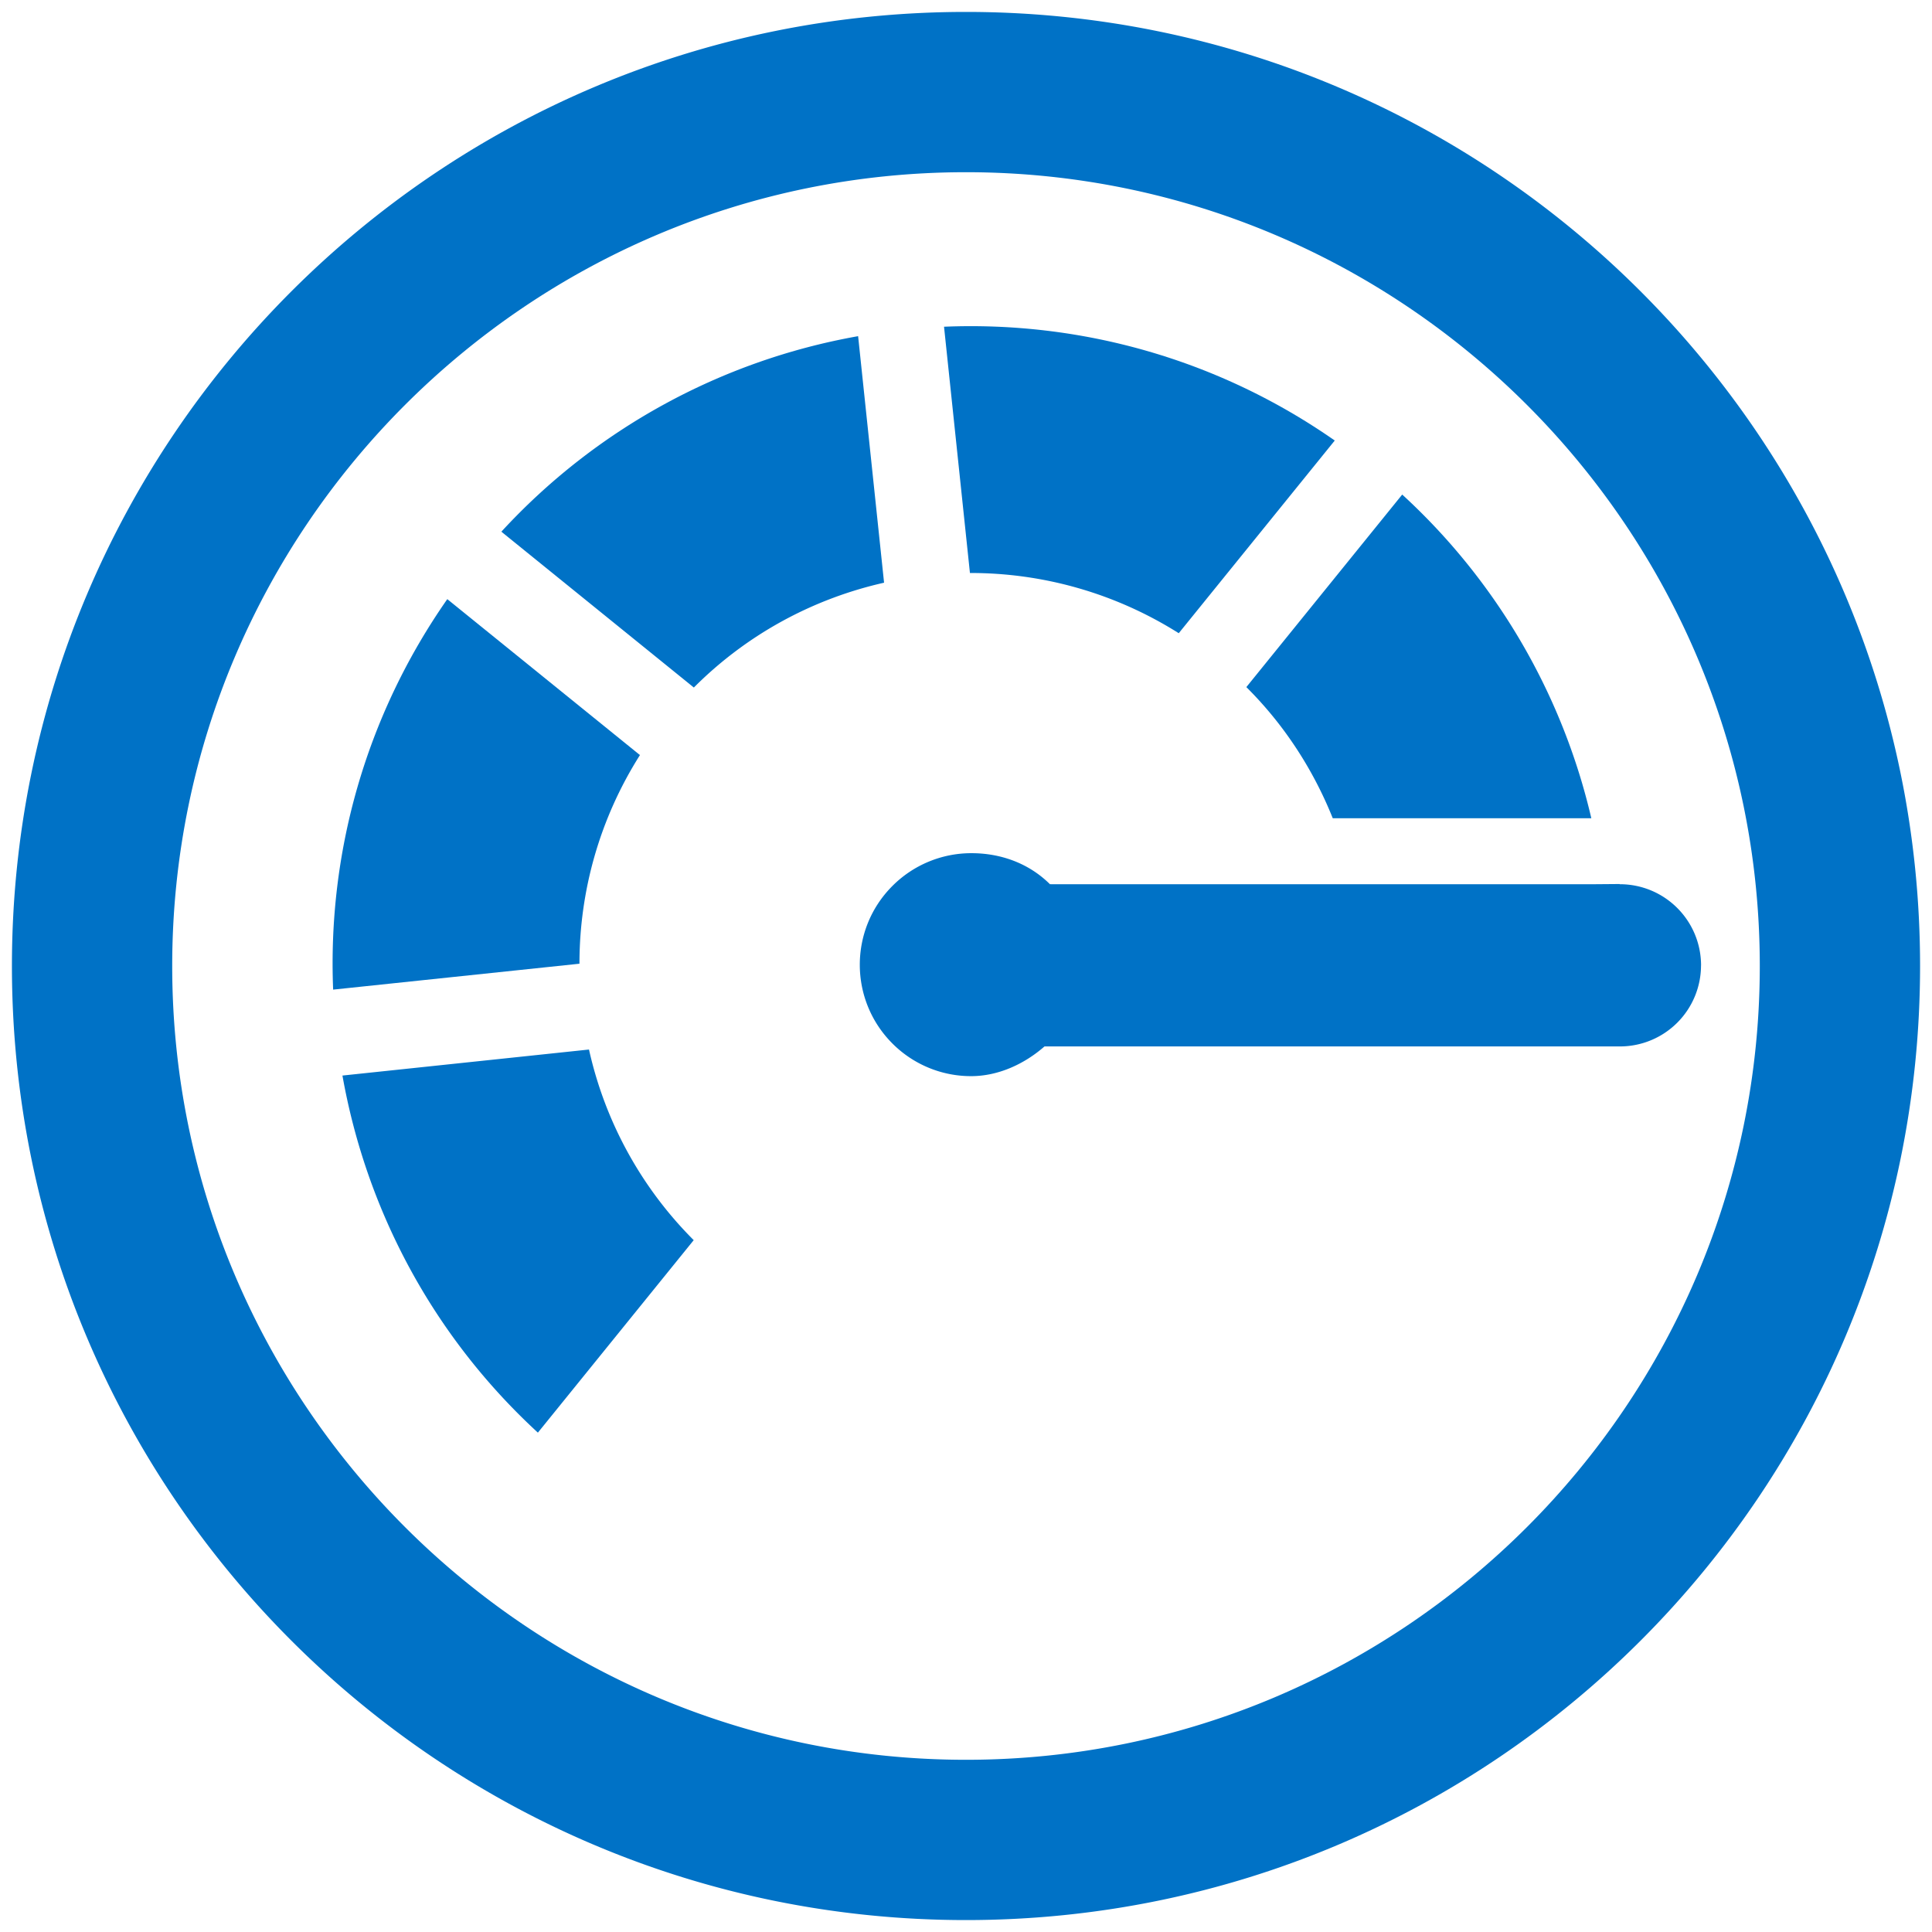
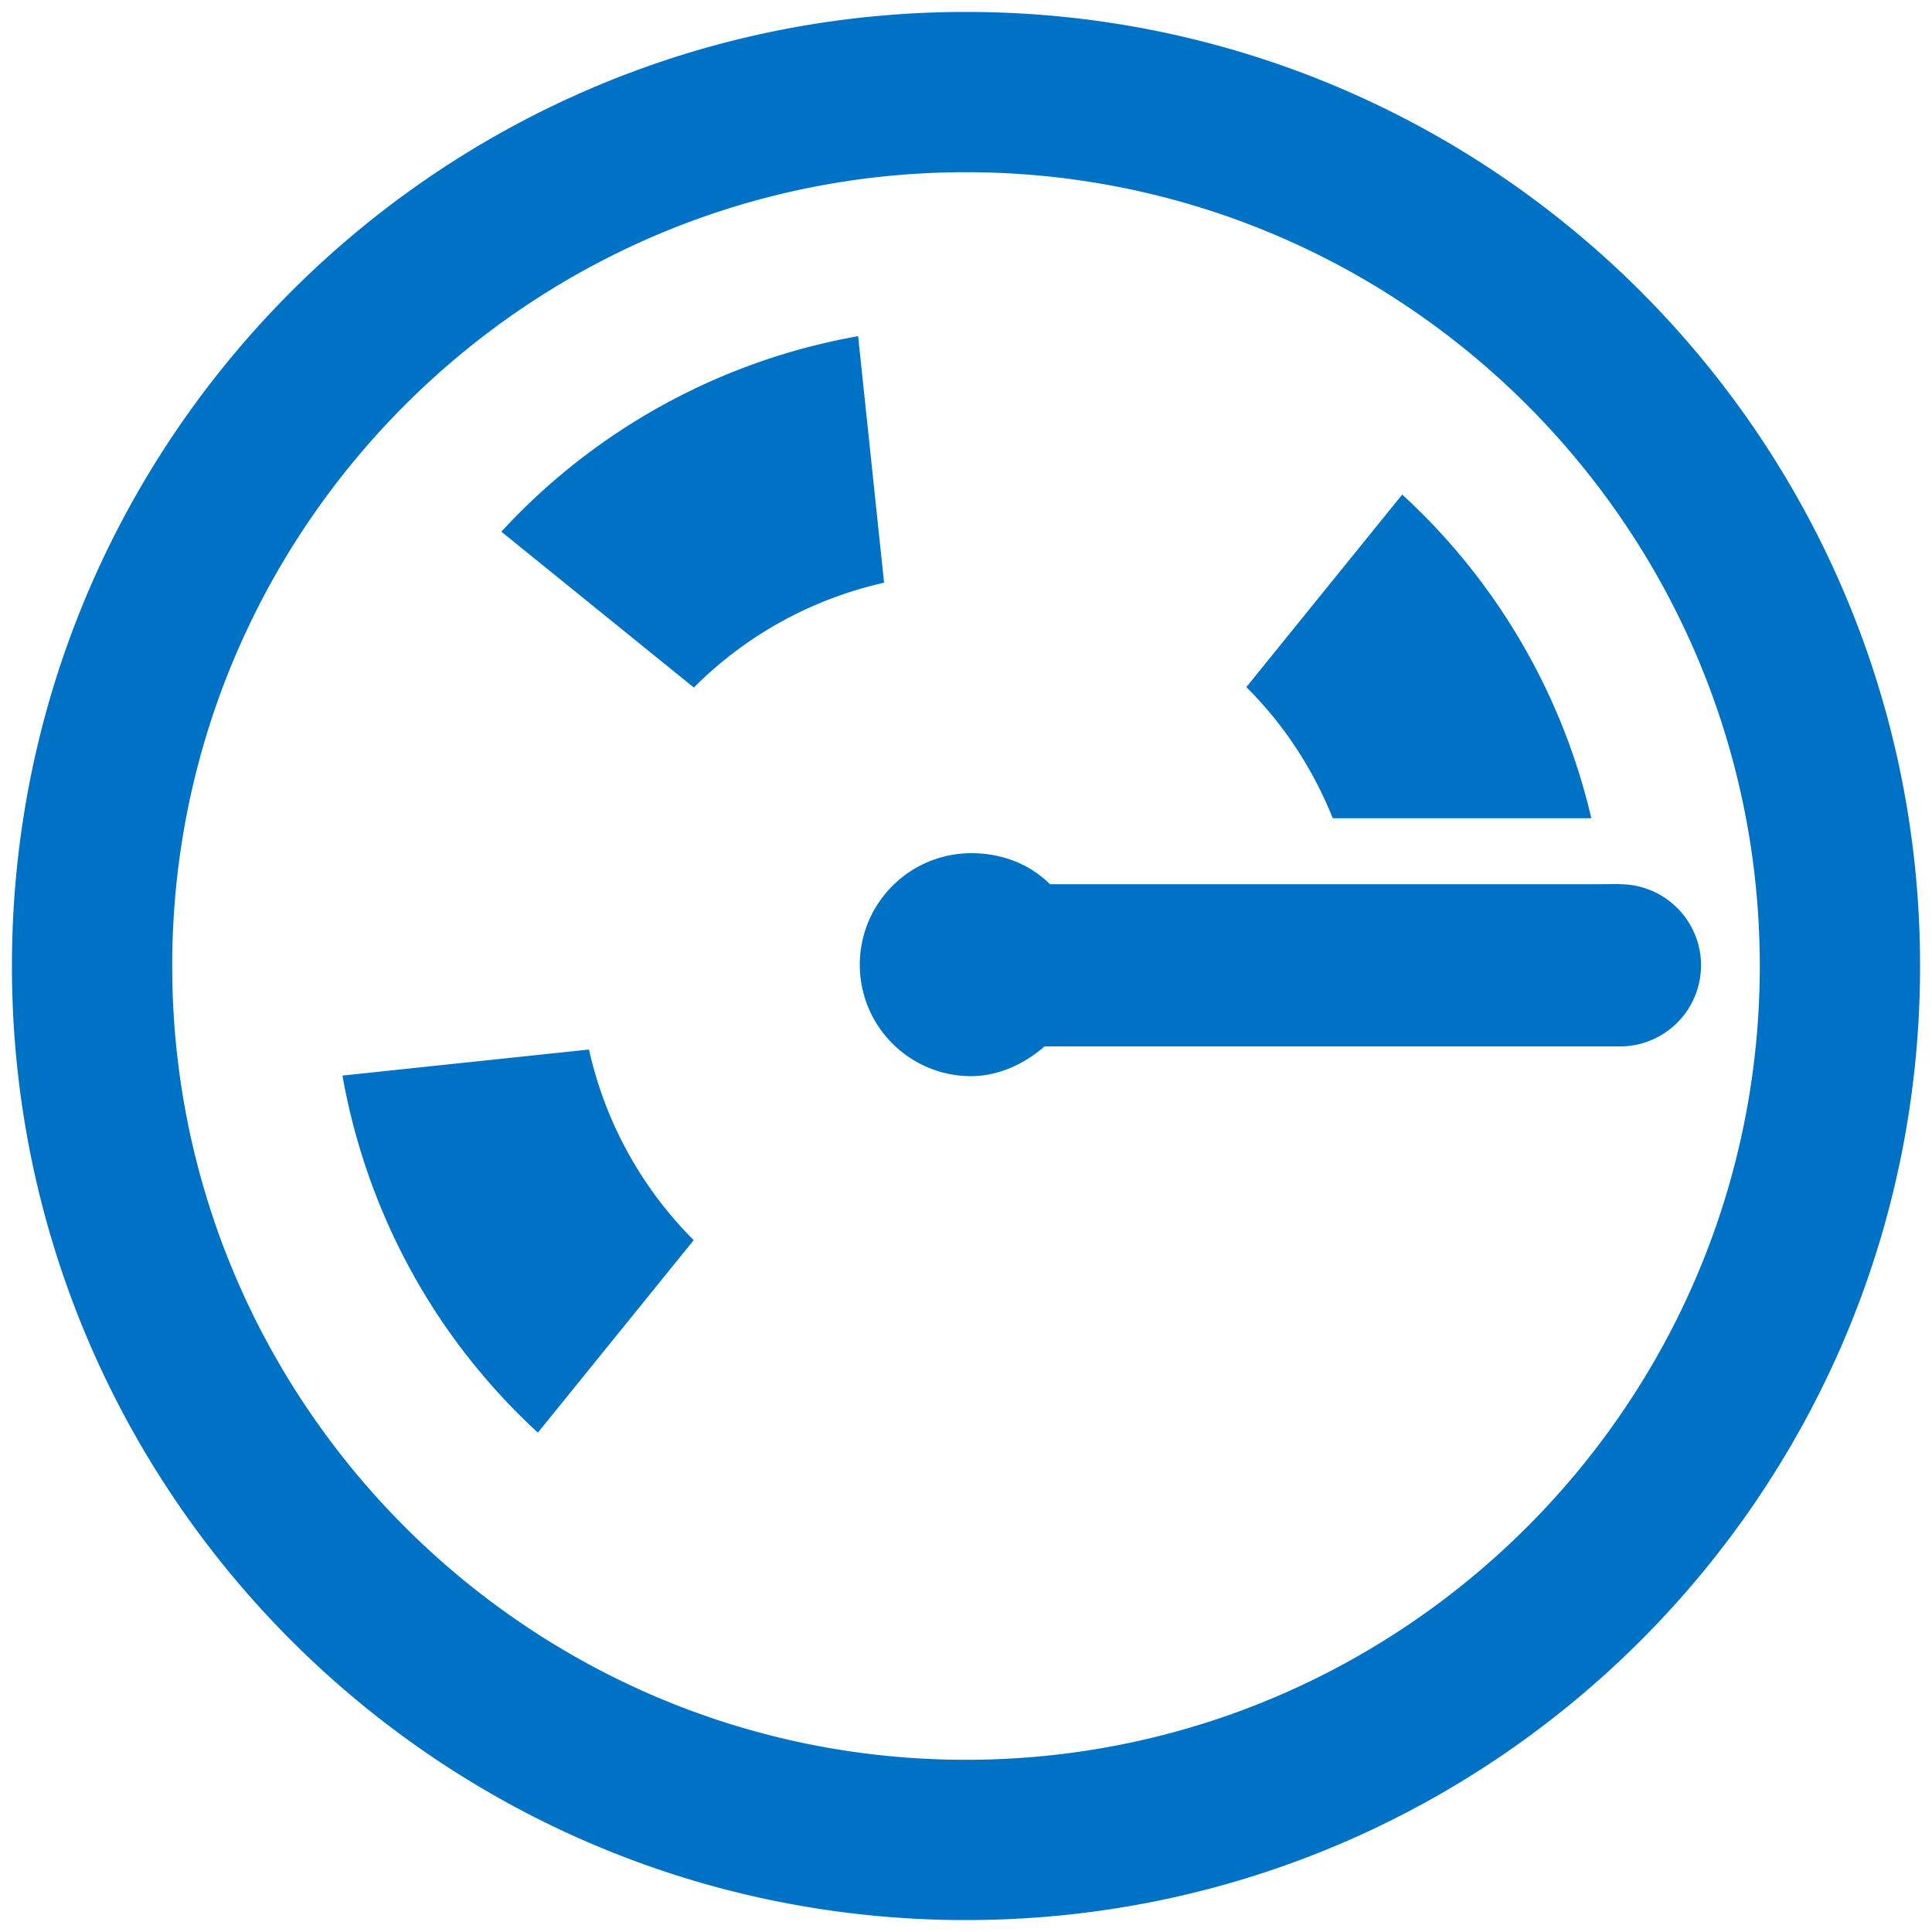
<svg xmlns="http://www.w3.org/2000/svg" xmlns:xlink="http://www.w3.org/1999/xlink" viewBox="0 0 81 81" fill="#fff" fill-rule="evenodd" stroke="#000" stroke-linecap="round" stroke-linejoin="round">
  <use xlink:href="#A" x=".5" y=".5" />
  <symbol id="A" overflow="visible">
    <g fill="#0072c6" stroke="none">
-       <path d="M26.33 31.157l-8.077-6.538C14.8 29.56 13.234 35.32 13.467 40.99l10.327-1.086c0-3.024.834-6.061 2.536-8.747m22.59-5.11l6.54-8.078c-4.944-3.45-10.709-5.008-16.381-4.771l1.086 10.325a16.33 16.33 0 0 1 8.755 2.525" />
      <path d="M36.565 23.93l-1.088-10.336a26.64 26.64 0 0 0-14.957 8.197l8.07 6.534c2.248-2.254 5.029-3.731 7.975-4.395M24.193 43.502l-10.336 1.091c.992 5.587 3.752 10.882 8.194 14.971l6.533-8.07a16.3 16.3 0 0 1-4.39-7.992m34.094-23.267l-6.534 8.072c1.613 1.604 2.815 3.485 3.623 5.499h10.84a26.6 26.6 0 0 0-7.928-13.571zm12.53 19.73c-.01-1.885-1.533-3.394-3.41-3.394l-.006-.008-.994.008H55.712 43.55c-.014-.013-.019.011-.03 0-.912-.904-2.102-1.301-3.291-1.301a4.67 4.67 0 0 0-3.326 1.386c-1.818 1.832-1.806 4.792.029 6.61a4.65 4.65 0 0 0 3.283 1.352c1.101 0 2.197-.477 3.076-1.246h24.136a3.4 3.4 0 0 0 3.389-3.398h.003zM40 6.72c18.35 0 33.28 14.93 33.28 33.28S58.35 73.28 40 73.28 6.72 58.35 6.72 40 21.65 6.72 40 6.72M40 0C17.909 0 0 17.909 0 40s17.909 40 40 40 40-17.909 40-40S62.091 0 40 0h0z" />
    </g>
  </symbol>
</svg>